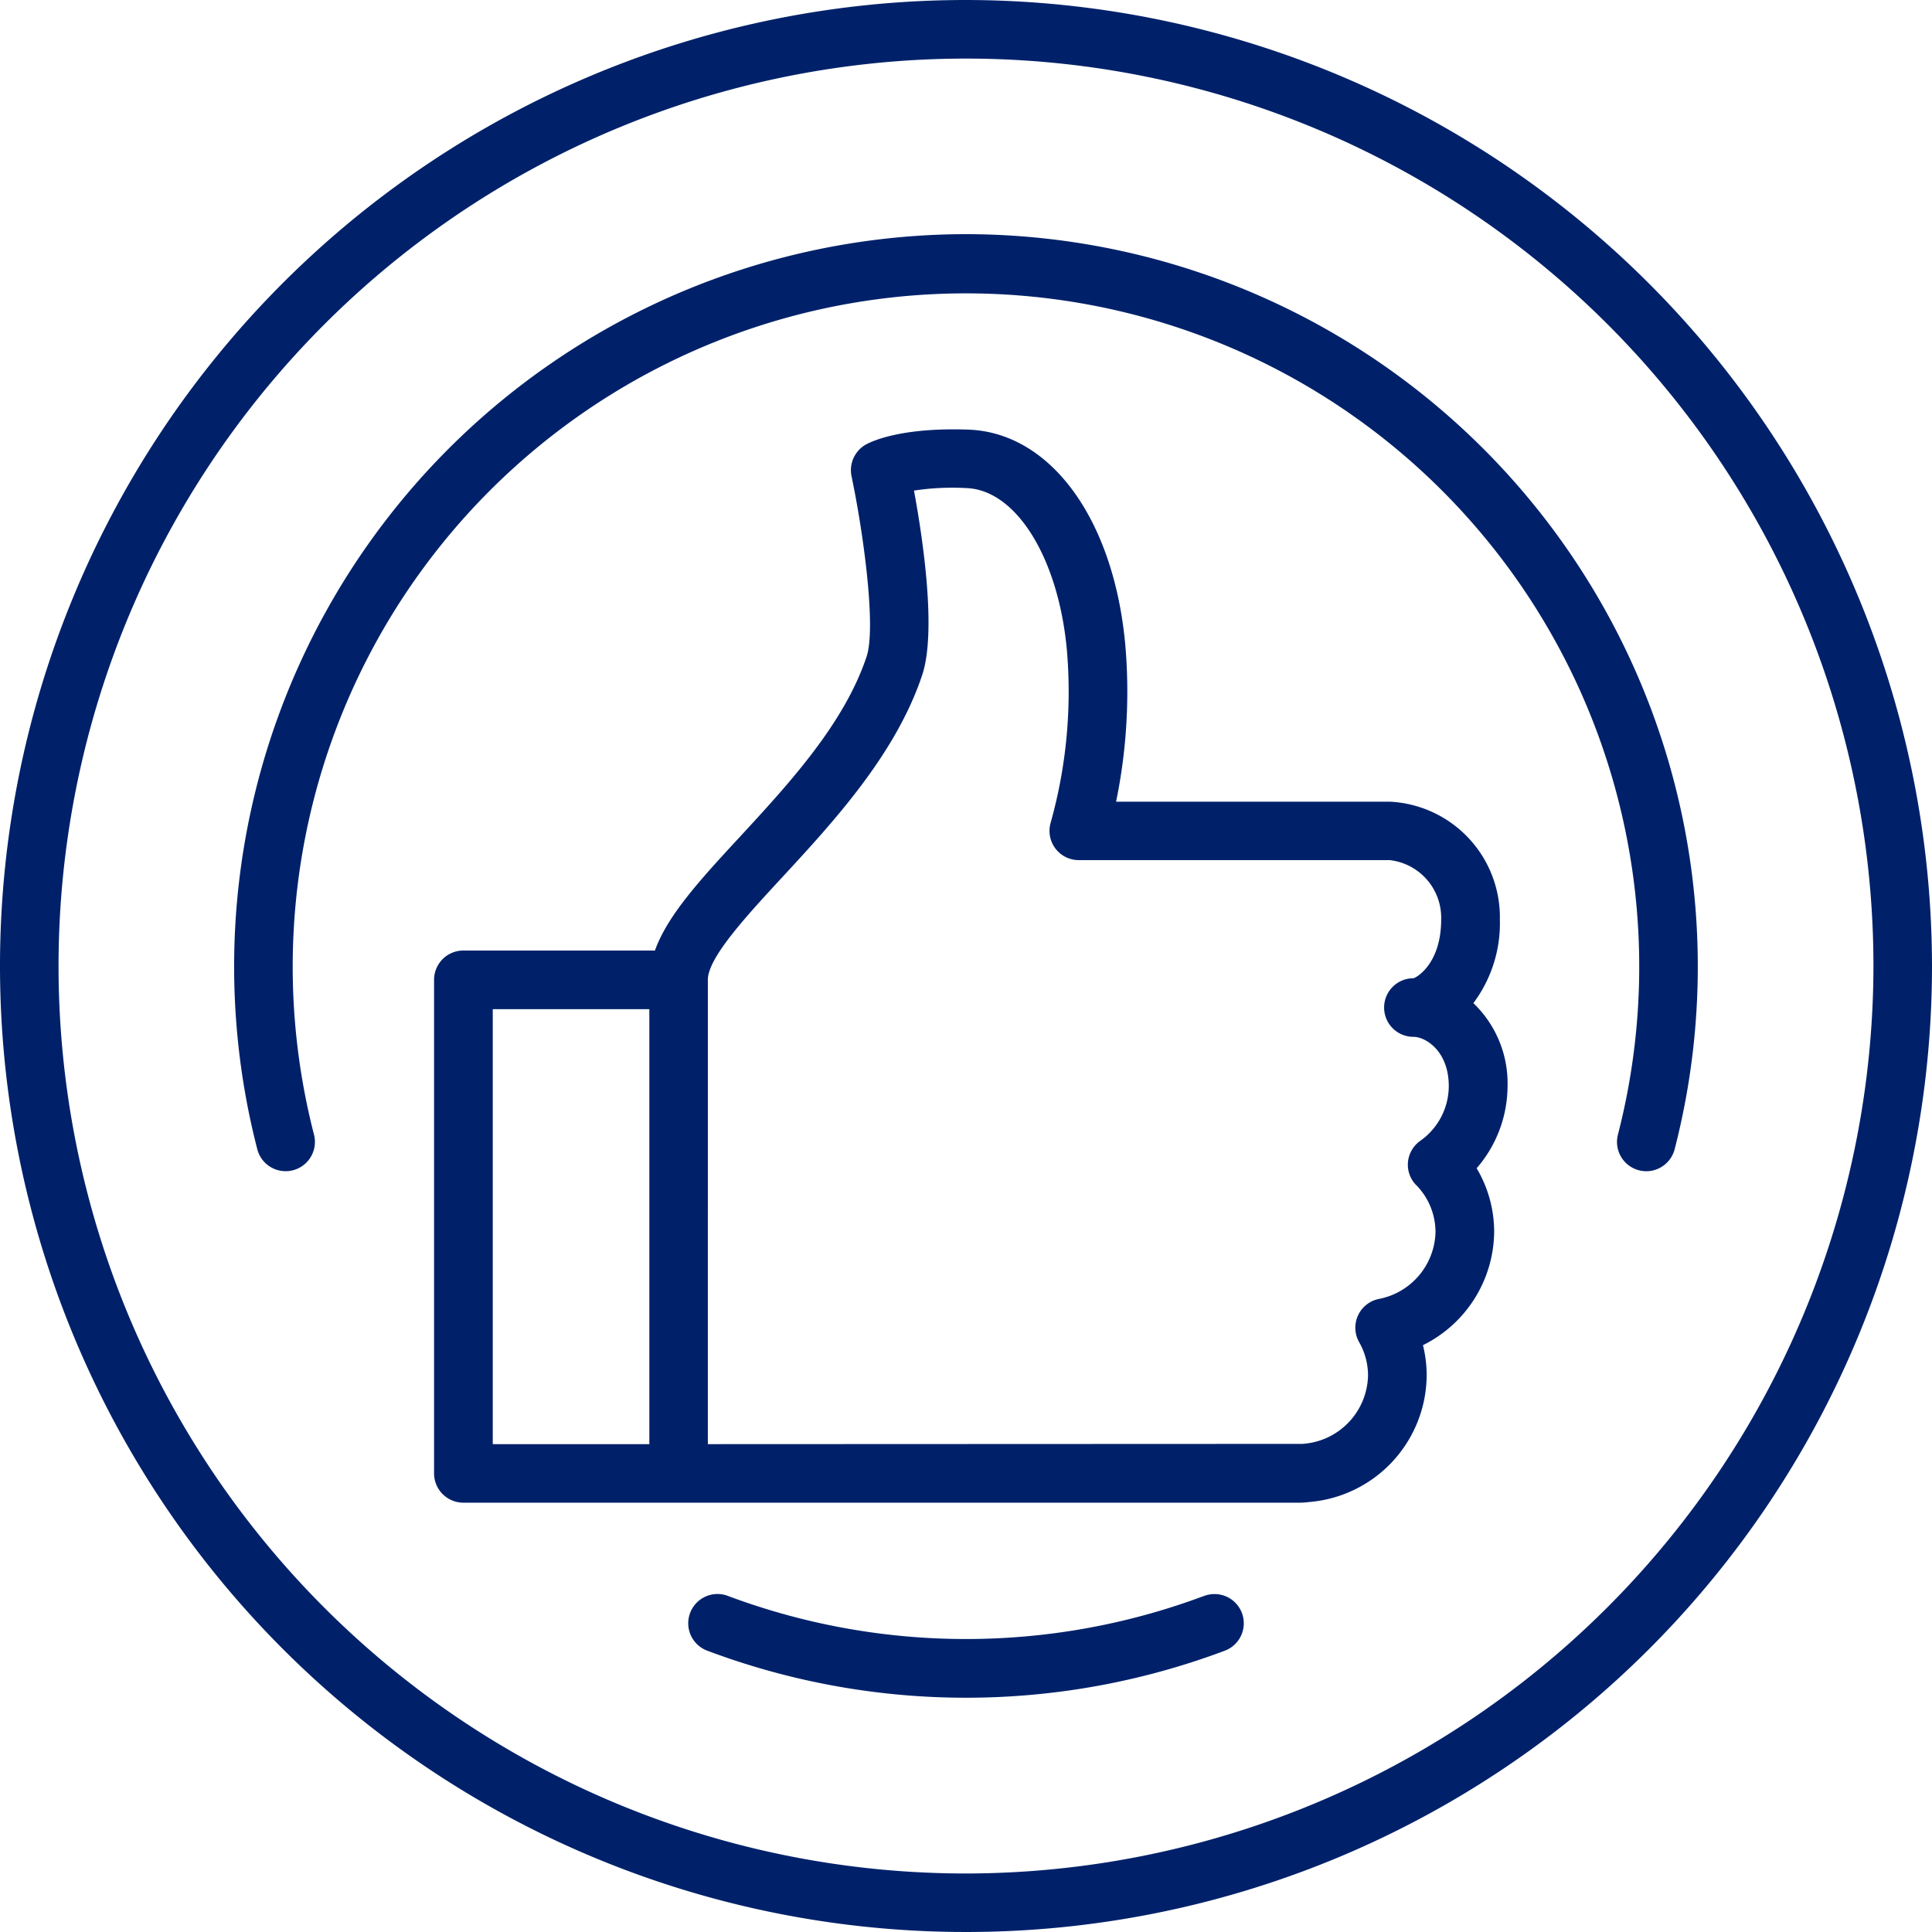
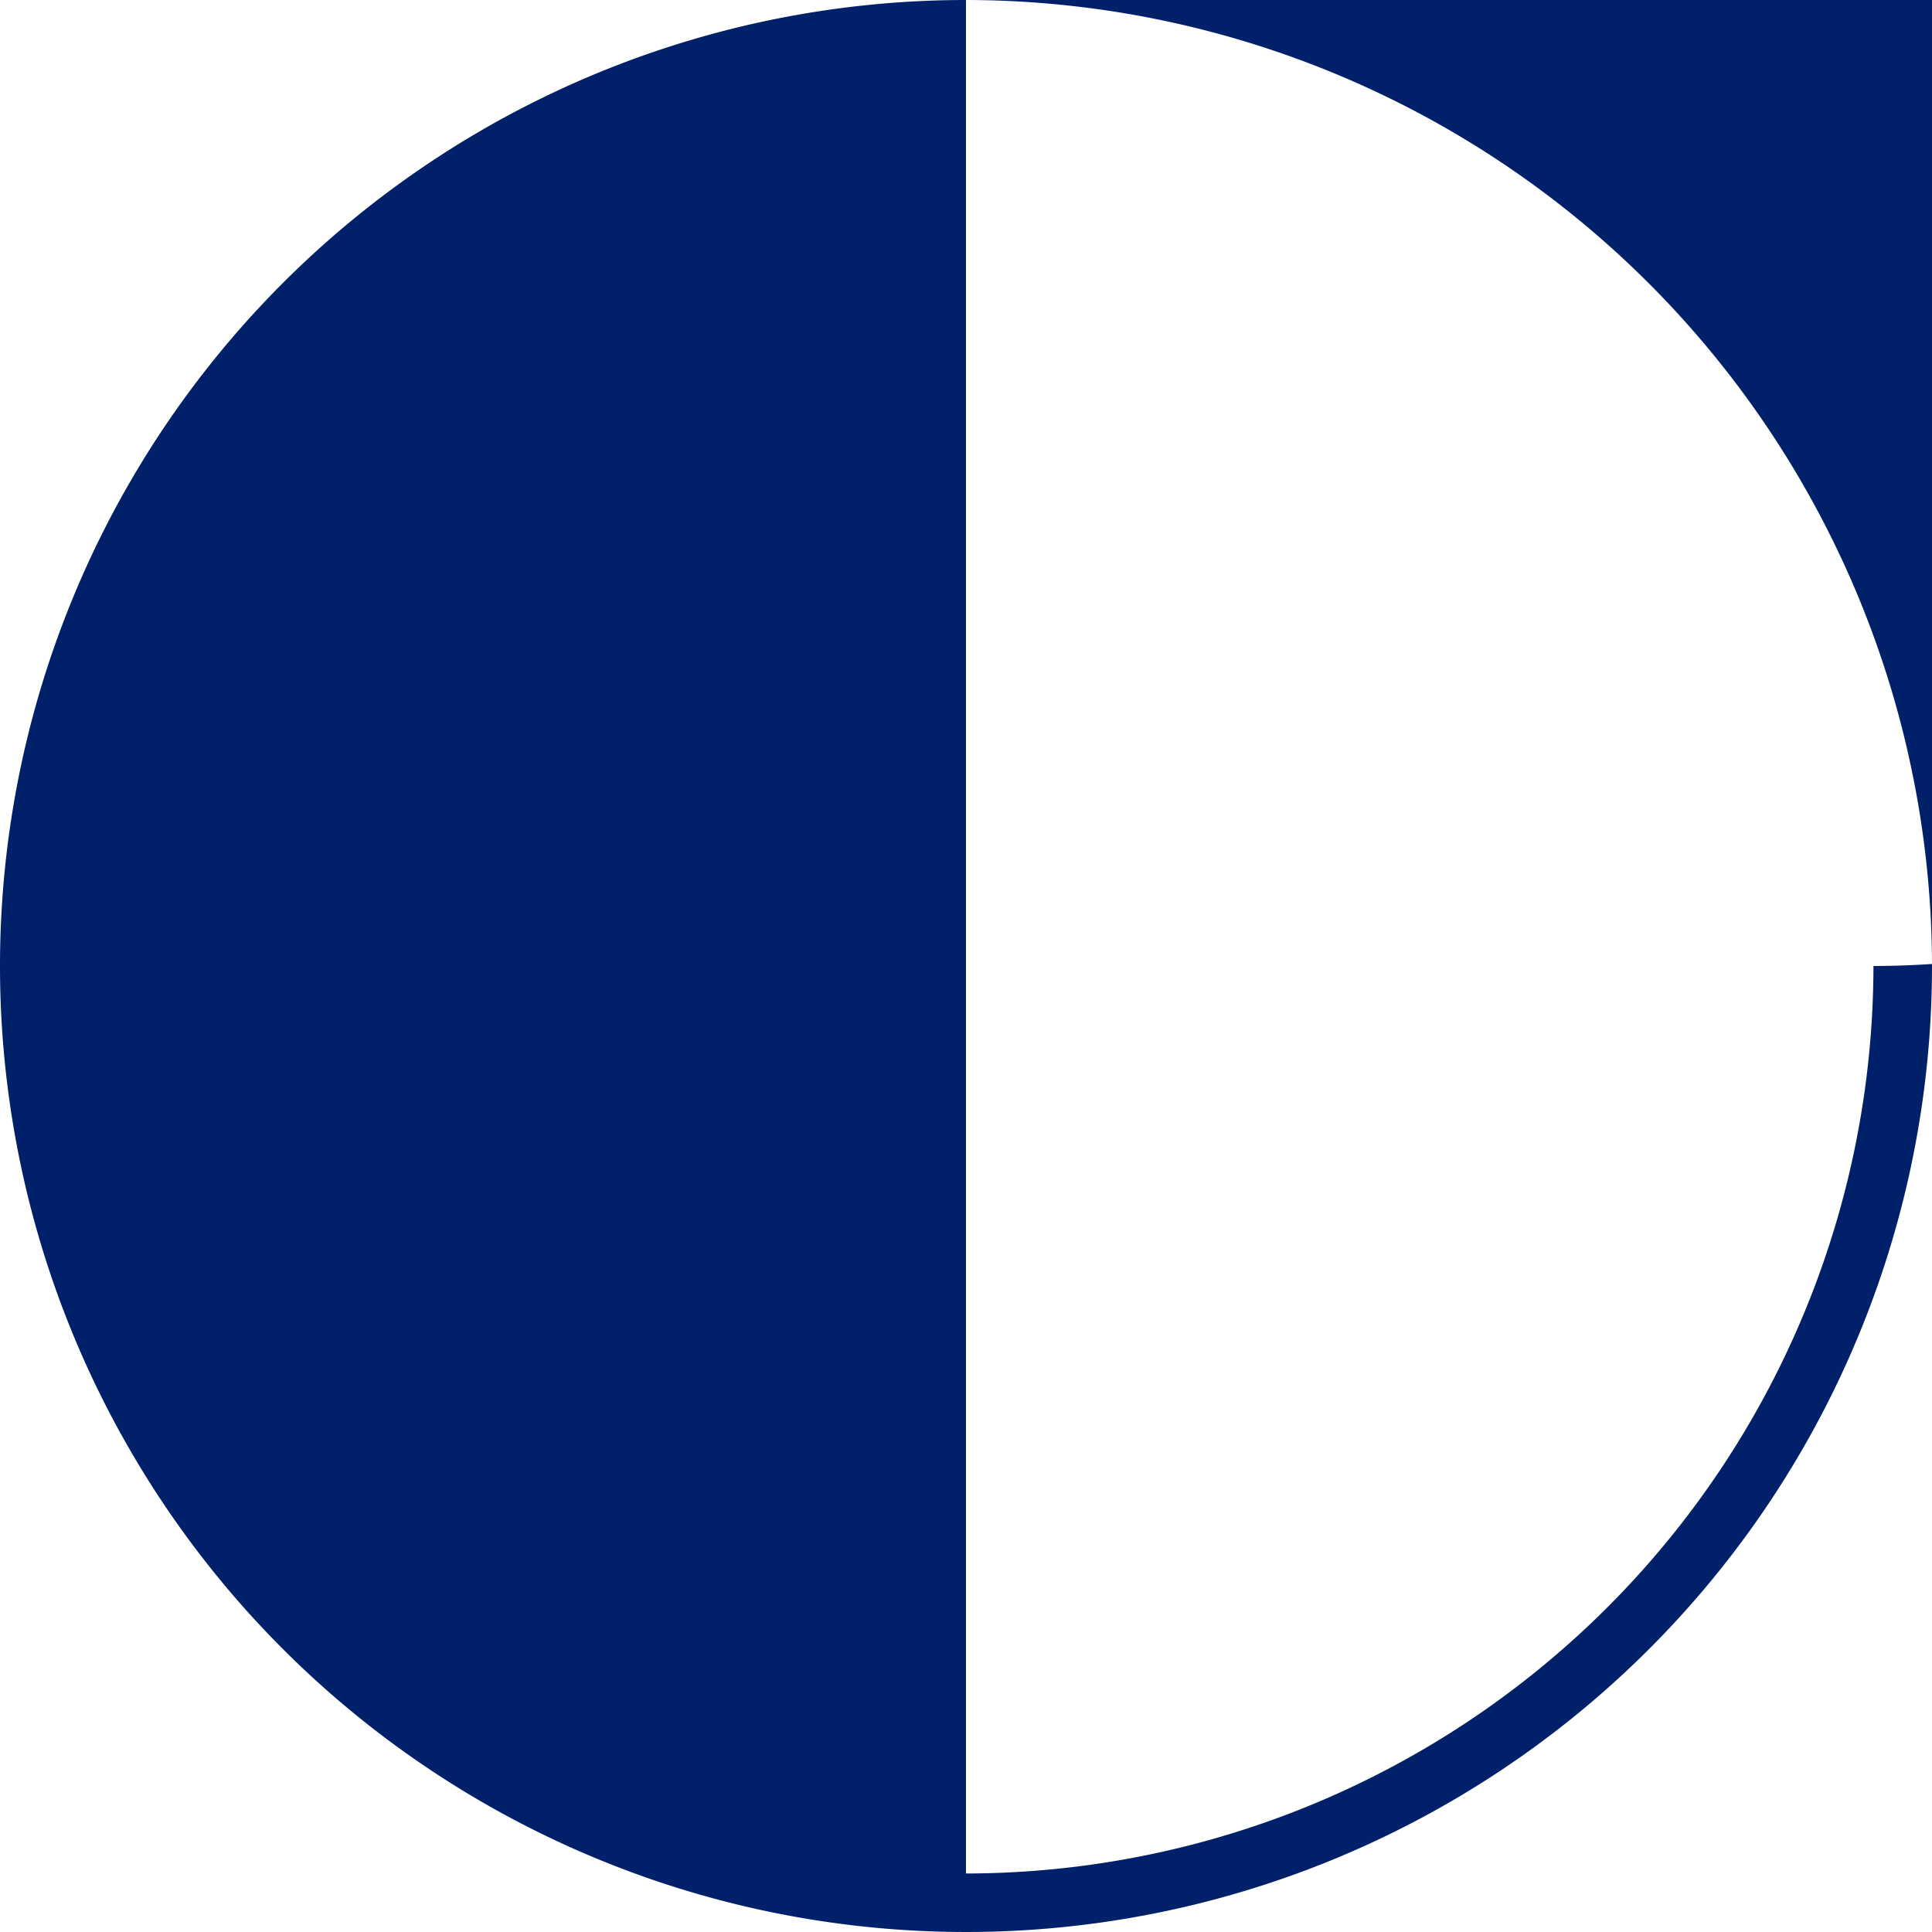
<svg xmlns="http://www.w3.org/2000/svg" width="93.776" height="93.776" viewBox="0 0 93.776 93.776">
  <defs>
    <style>.a{fill:none;}.b{fill:#00216a;}</style>
  </defs>
  <circle class="a" cx="45.171" cy="45.171" r="45.171" transform="translate(0.703 0.943)" />
-   <path class="b" d="M61.224,38.52a6.462,6.462,0,0,0,1.289-4.062,5.616,5.616,0,0,0-5.345-5.72l-13.283,0a26.447,26.447,0,0,0,.445-7.635c-.563-6.08-3.616-10.268-7.6-10.423-3.362-.121-4.773.6-5.019.74a1.431,1.431,0,0,0-.668,1.516c.586,2.79,1.2,7.348.733,8.756-1.088,3.27-3.786,6.189-6.164,8.766-1.917,2.071-3.5,3.8-4.111,5.505h-9.3a1.422,1.422,0,0,0-1.42,1.42V61.342a1.423,1.423,0,0,0,1.42,1.422H52.8a3.342,3.342,0,0,0,.436-.031,6.21,6.21,0,0,0,5.724-6.154,6.036,6.036,0,0,0-.18-1.461,6.2,6.2,0,0,0,3.456-5.5,6.039,6.039,0,0,0-.85-3.087,6.113,6.113,0,0,0,1.5-3.991,5.384,5.384,0,0,0-1.661-4.025M21.23,59.922h-7.6V38.809h7.6Zm37.227-12.57a3.265,3.265,0,0,1,.932,2.27,3.392,3.392,0,0,1-2.759,3.255,1.423,1.423,0,0,0-.948,2.094,3.274,3.274,0,0,1,.432,1.608,3.4,3.4,0,0,1-3.194,3.331l-28.85.012V37.386c0-1.069,1.844-3.069,3.63-5,2.448-2.651,5.494-5.945,6.775-9.8.7-2.11.035-6.6-.4-8.948a12.426,12.426,0,0,1,2.548-.121c2.415.09,4.46,3.392,4.872,7.844a23.574,23.574,0,0,1-.785,8.395,1.42,1.42,0,0,0,1.362,1.819l15.092,0a2.814,2.814,0,0,1,2.5,2.88c0,2.124-1.174,2.813-1.348,2.854a1.421,1.421,0,0,0,0,2.843c.6,0,1.717.7,1.717,2.389a3.262,3.262,0,0,1-1.395,2.667,1.424,1.424,0,0,0-.586,1.028,1.409,1.409,0,0,0,.4,1.114" transform="translate(10.288 10.174)" />
-   <path class="b" d="M46.888,0A46.888,46.888,0,1,0,93.776,46.888,46.943,46.943,0,0,0,46.888,0m0,90.936A44.046,44.046,0,1,1,90.934,46.888,44.1,44.1,0,0,1,46.888,90.936" transform="translate(0)" />
-   <path class="b" d="M42.085,39.7a32.963,32.963,0,0,1-23.044,0,1.421,1.421,0,1,0-1,2.659,35.687,35.687,0,0,0,25.05,0,1.42,1.42,0,1,0-1-2.657" transform="translate(16.324 37.776)" />
-   <path class="b" d="M41.34,5.818a35.549,35.549,0,0,0-34.4,44.415,1.421,1.421,0,1,0,2.753-.709,32.679,32.679,0,1,1,63.291,0,1.422,1.422,0,0,0,1.022,1.733,1.478,1.478,0,0,0,.356.045,1.428,1.428,0,0,0,1.375-1.069A35.549,35.549,0,0,0,41.34,5.818" transform="translate(5.548 5.548)" />
+   <path class="b" d="M46.888,0A46.888,46.888,0,1,0,93.776,46.888,46.943,46.943,0,0,0,46.888,0A44.046,44.046,0,1,1,90.934,46.888,44.1,44.1,0,0,1,46.888,90.936" transform="translate(0)" />
</svg>